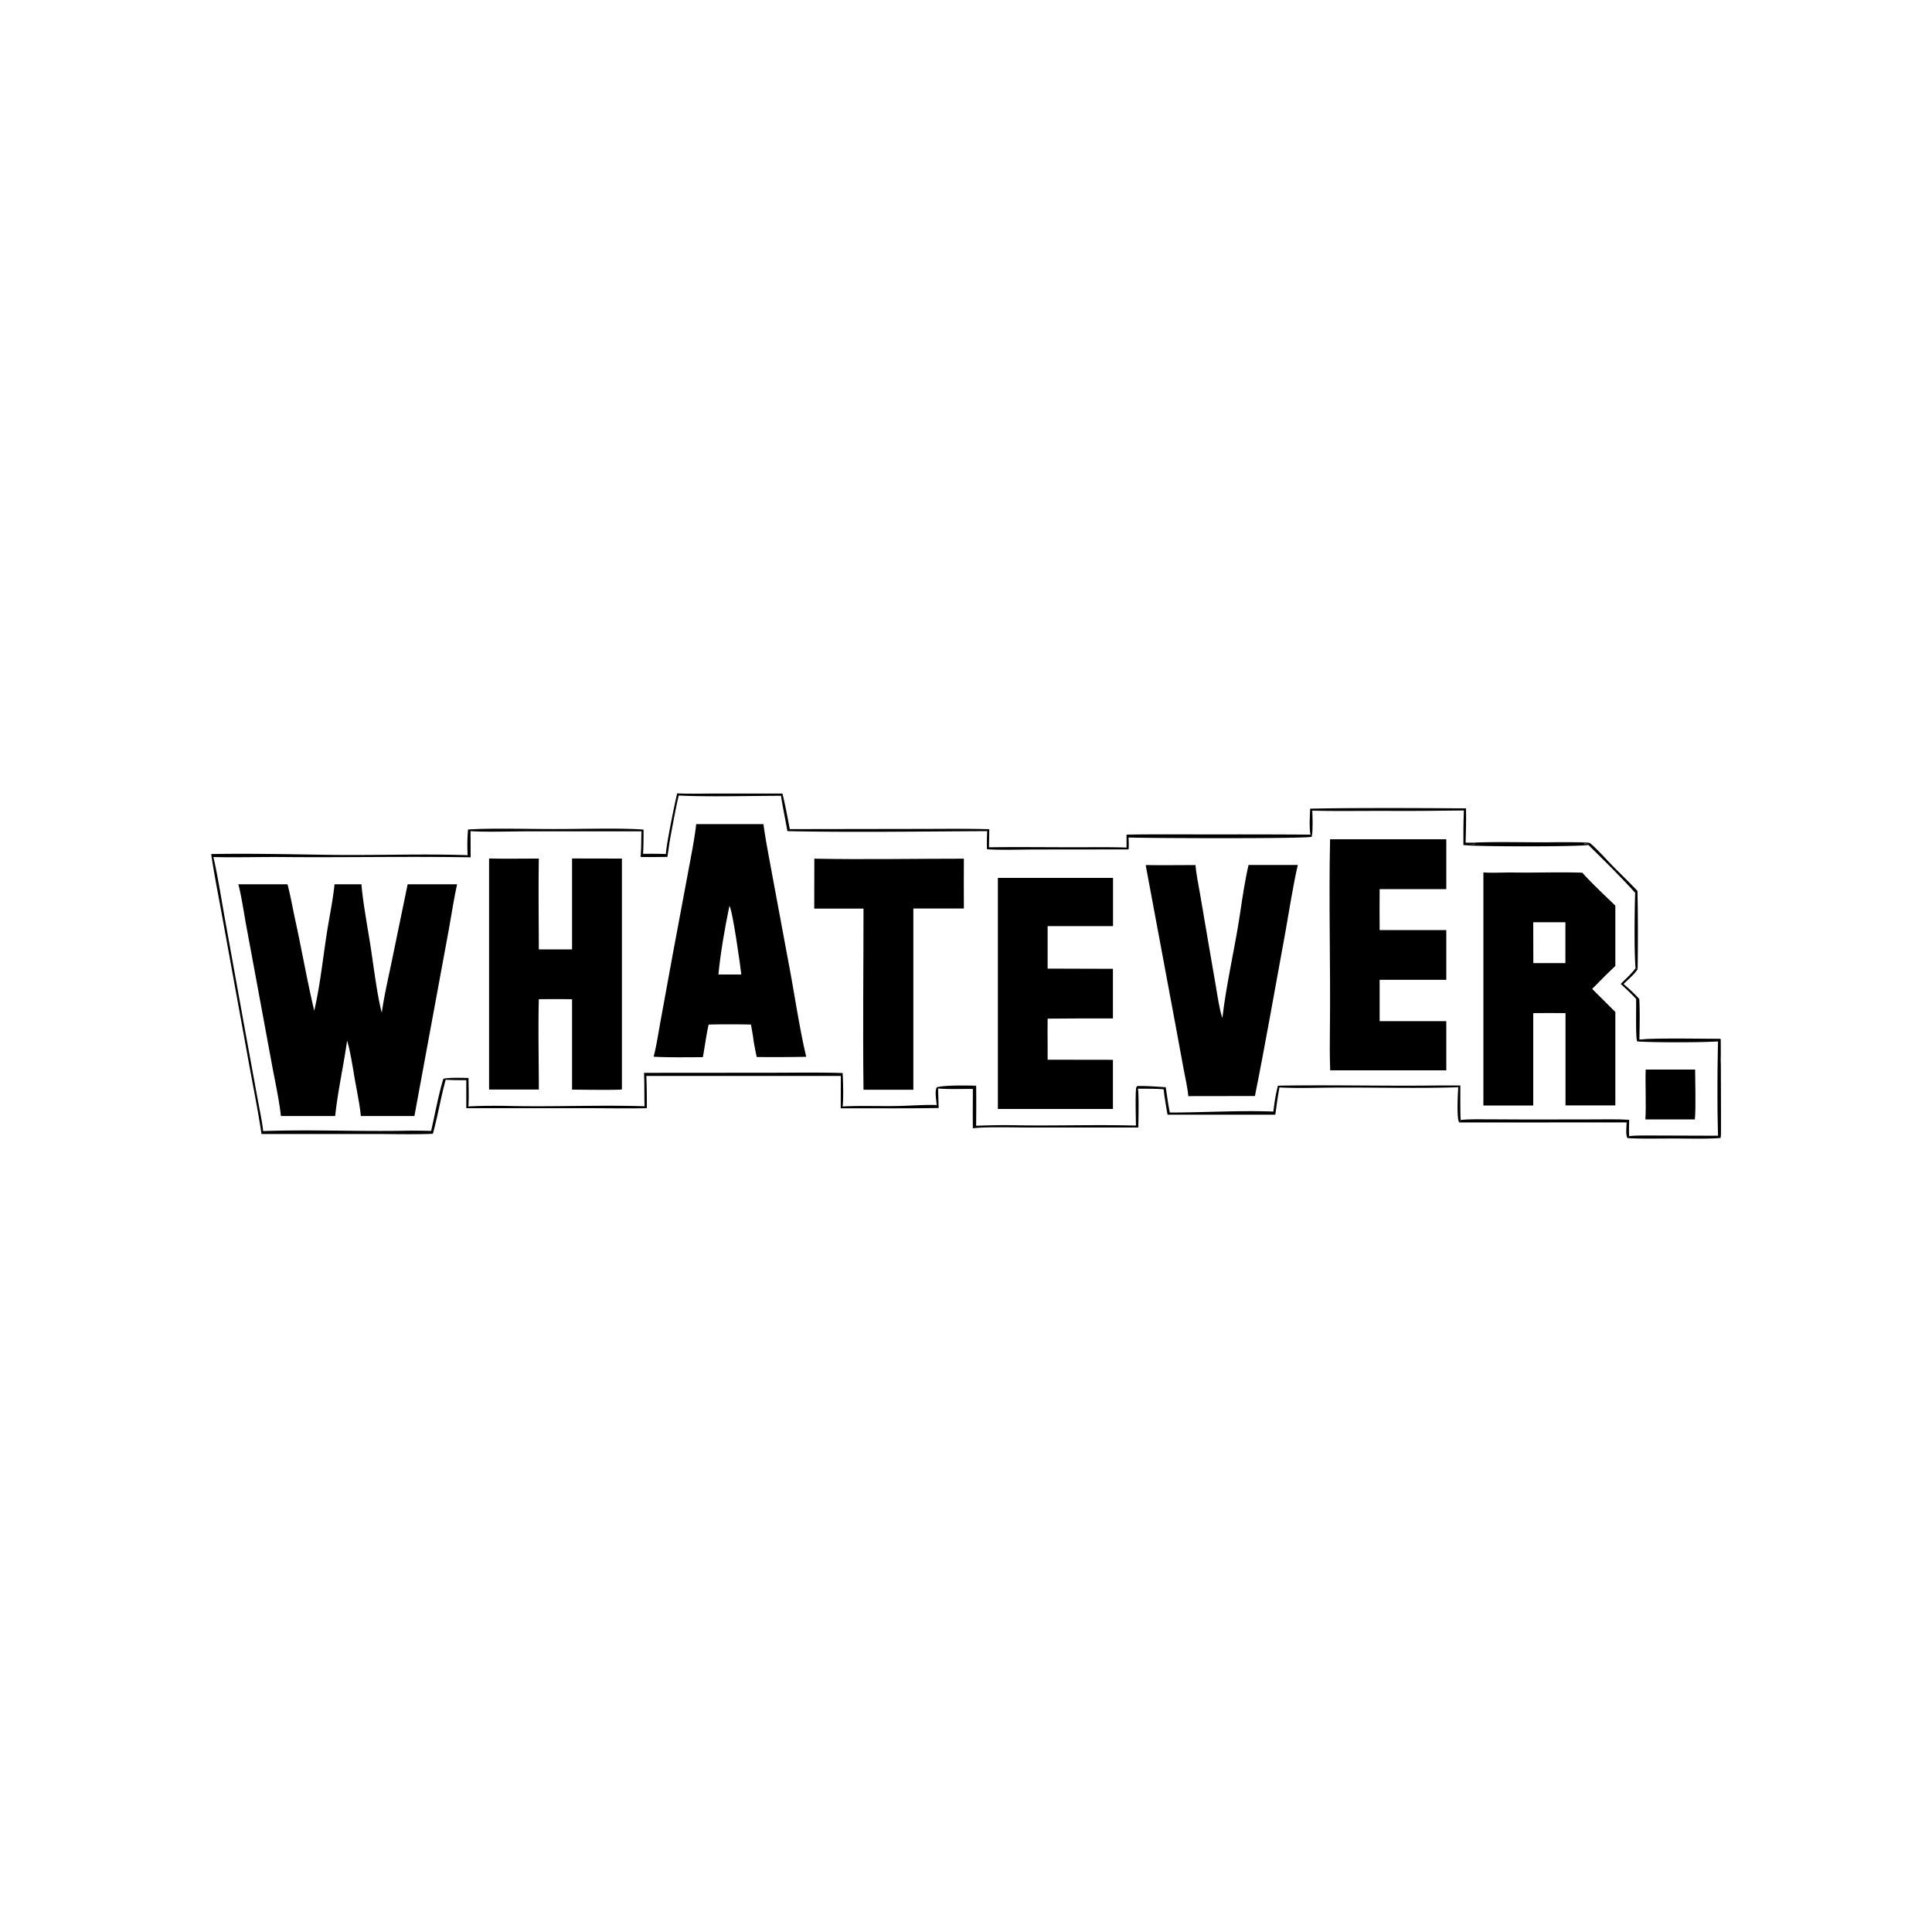
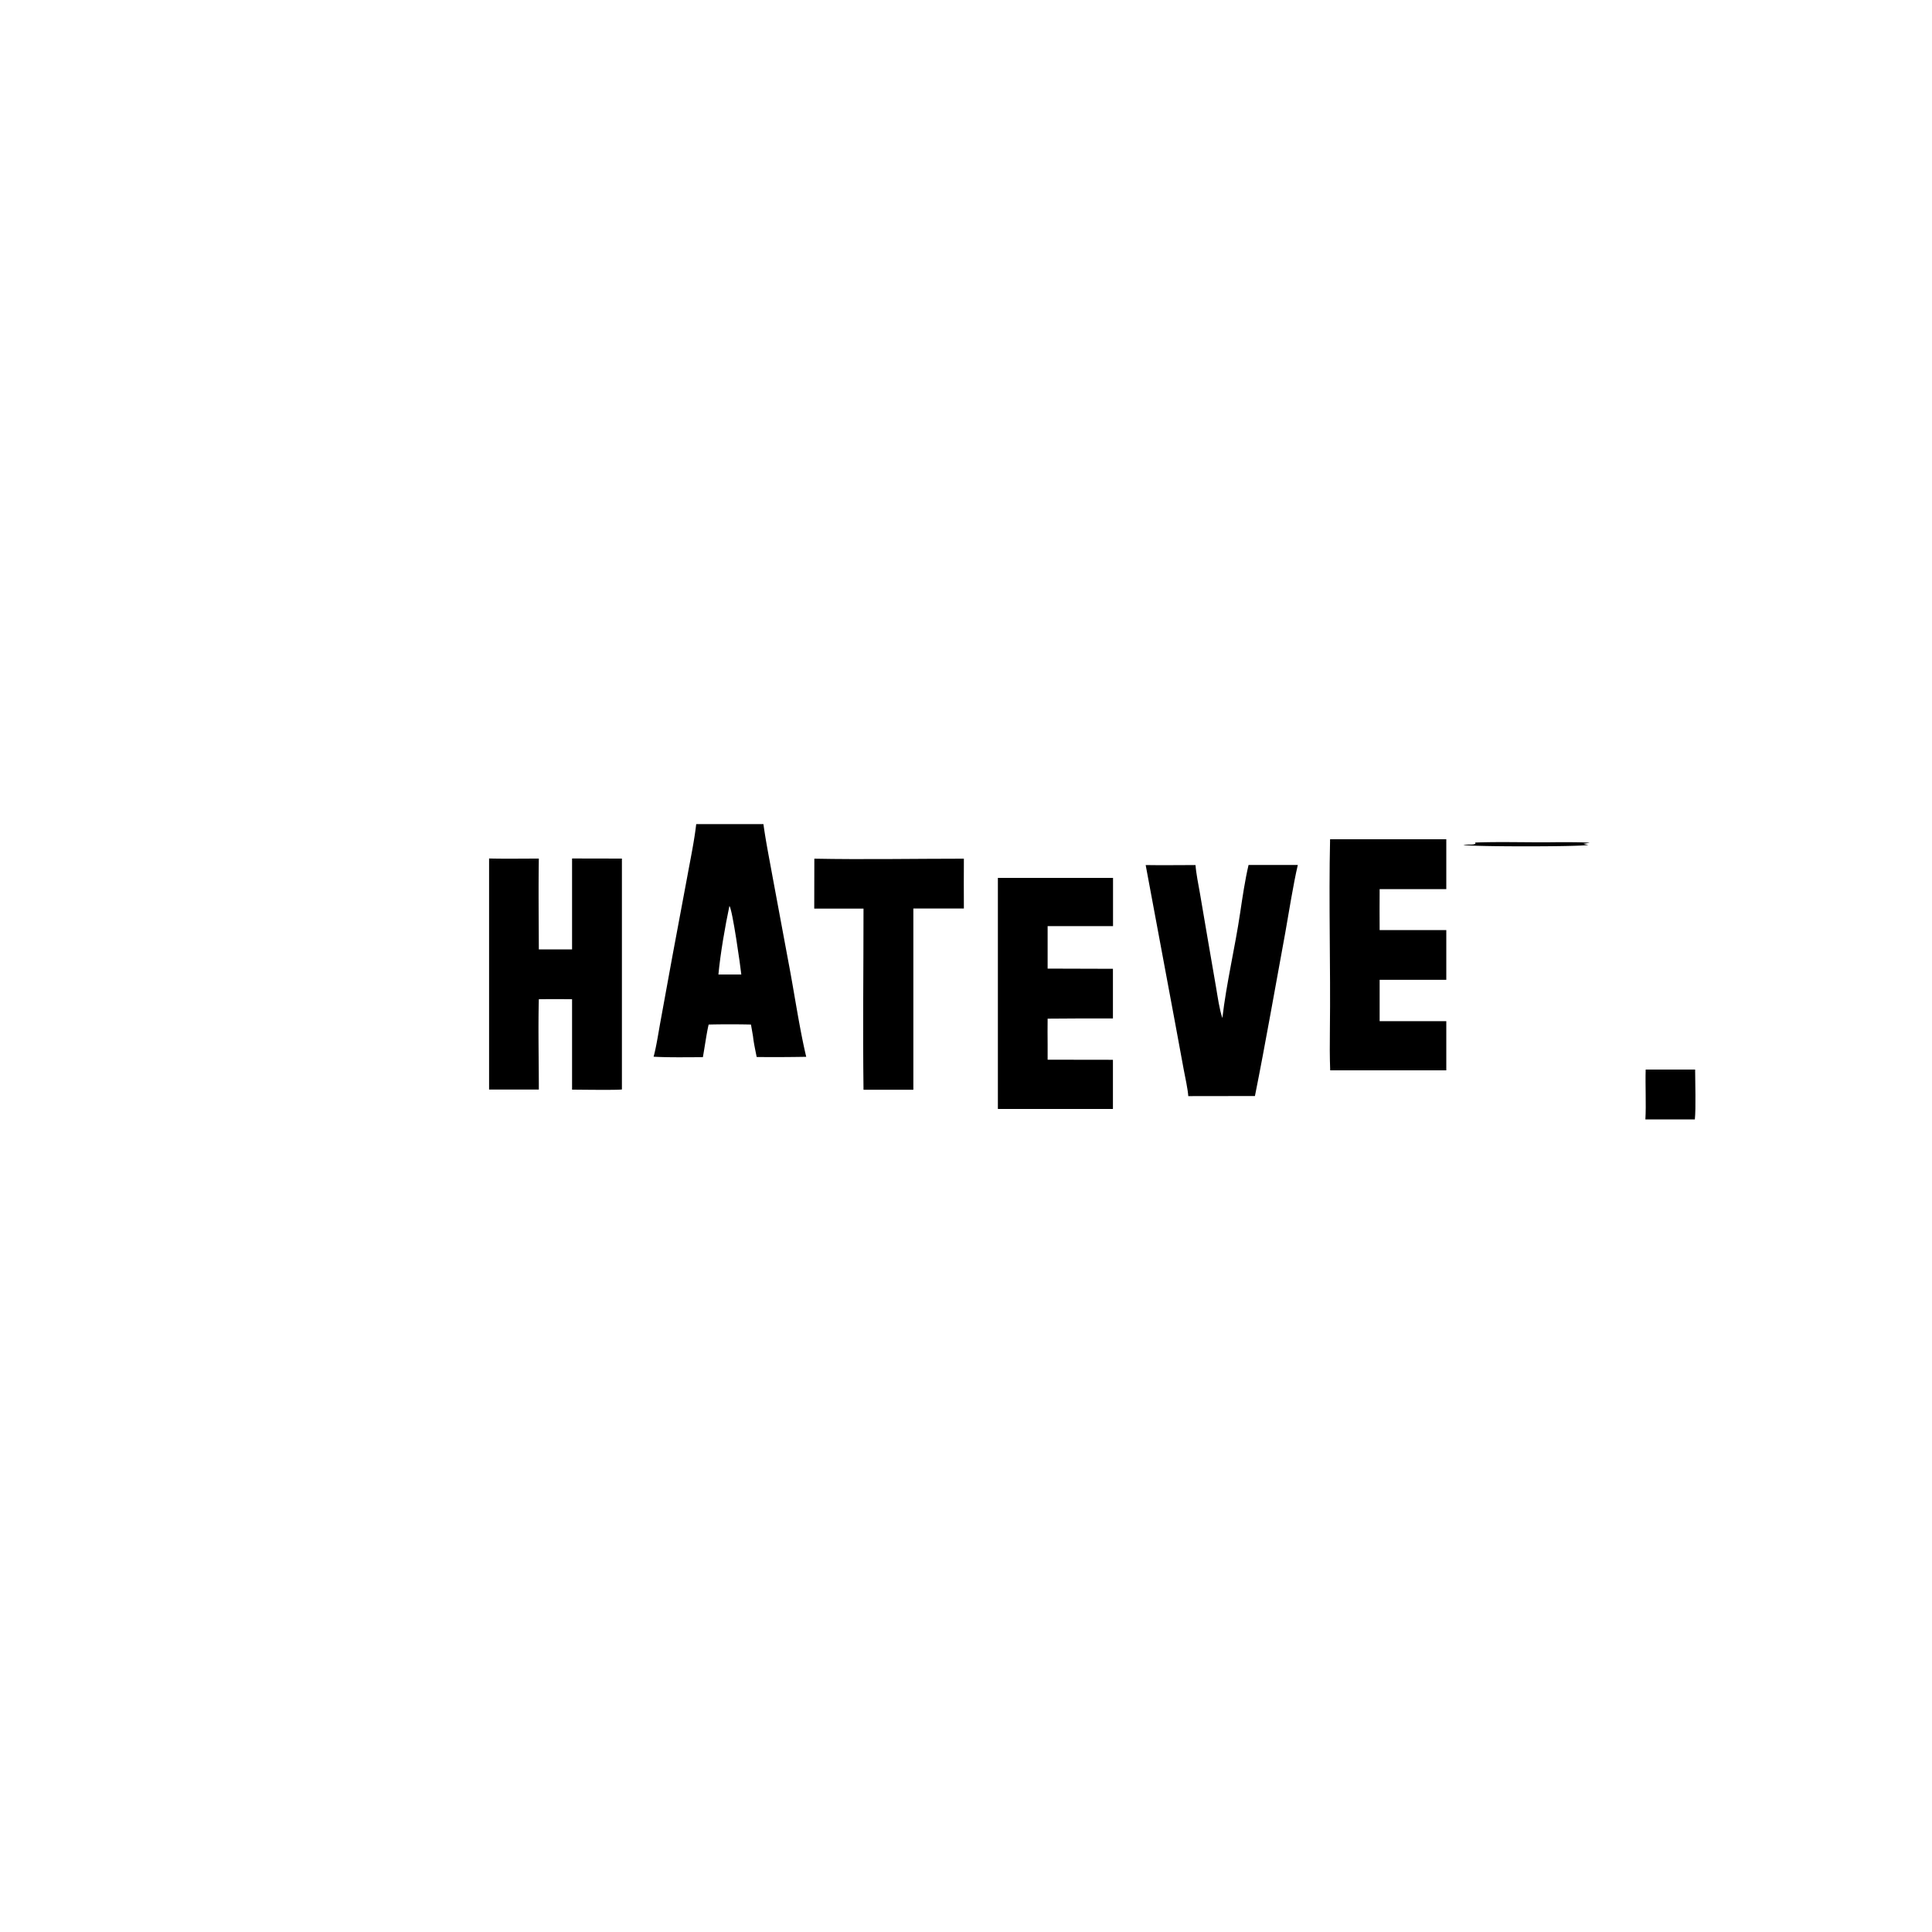
<svg xmlns="http://www.w3.org/2000/svg" width="200" height="200" viewBox="0 0 200 200" style="width:100%;height:100%;">
  <title>Whatever Sweats</title>
  <path fill="#fff" d="M0 0h200v200H0z" />
-   <path d="M70.1 82.13c1.17.06 2.59.02 3.78.02H81c.29 1.18.53 2.48.76 3.68l13.06-.02c2.48 0 5.12-.04 7.59.03l-.03 1.87c3.64-.05 7.3.02 10.94-.01 1.1 0 2.2 0 3.3.04V86.4c3.02-.05 6.13-.02 9.16-.02 3.3-.01 6.59 0 9.88.02.13.1.08.04.13.22-.55.22-17.21.15-18.96.08.01.41.04.82 0 1.23l-9.6.01c-1.3 0-3.84.08-5.06-.03a22.72 22.72 0 0 1 .03-1.93v.06c-6.75.03-13.97.14-20.69 0-.2-1.17-.5-2.54-.66-3.66-3.1 0-7.6.13-10.58-.03-.16.52-.57 2.67-.96 4.83l-.22 1.53c-.9 0-1.88.03-2.78 0 .08-.85.07-1.79.09-2.65H54.6c-1.67 0-4.32.09-5.89-.02l.01 2.71c-6.48-.11-13.03.03-19.52-.03-2.34-.02-4.8.06-7.11 0 .43 1.83.79 4.15 1.13 6.05l2 11.07 1.39 7.6c.15.85.57 2.86.63 3.65 4.93-.18 9.97.06 14.9-.04.81-.01 1.68 0 2.49.02.33-1.43.85-4.13 1.27-5.4.64-.14 1.9-.09 2.6-.08.01.98.05 1.97-.01 2.95 1.4-.08 2.93-.08 4.34-.05 4.6.1 9.3-.12 13.89.03-.03-1.14 0-2.33-.05-3.46l12.82-.01c2.52 0 5.24-.05 7.74.03.05.97.1 2.5 0 3.46 1.92-.1 3.89-.01 5.8-.05 1.31-.03 2.65-.14 3.94-.1-.05-.47-.22-1.44 0-1.83.74-.24 3.2-.19 4.08-.17.02 1.38.01 2.77 0 4.15a69.17 69.17 0 0 1 4.33-.05h-.06c4.07.06 8.2-.08 12.27.03-.01-.98-.07-3.01.02-3.92l.1-.16c.44-.07 2.43.07 2.97.11.13.88.24 1.75.42 2.62 3.49 0 7.32-.24 10.72-.1.11-.96.23-1.74.47-2.68 5.46-.1 10.96.05 16.42-.02h2.46c.01.65-.02 3.2.05 3.58l-.14.26c-.32-.23-.16-3.13-.12-3.66-4.86.16-9.78-.03-14.65.06-1.24.02-2.62.03-3.86-.04-.18.94-.3 1.87-.43 2.82h-11.15c-.06-.23-.2-1.12-.34-2.02l-.07-.6c-.66-.08-1.94-.06-2.66-.07.11.69.05 3.19.04 4.02h-11.28c-1.49 0-4.51-.09-5.85.08-.02-1.34 0-2.73 0-4.07-1.11-.02-2.51.05-3.6-.05l.06 2.02c-3.35.06-6.78.02-10.14.03l.01-3.35H66.91c.04 1.11.06 2.22.05 3.34-2.05.04-4.27 0-6.34 0H48.27v-2.9h-.19c-.68 0-1.37-.01-2.04-.05h.1c-.52 1.86-.82 3.77-1.33 5.6-1.86.08-4.24.02-6.14.02h-11.6c-.37-2.5-.93-5.24-1.38-7.75l-2.6-14.28c-.4-2.25-.9-4.7-1.23-6.95 4.03-.07 7.97.02 12 .08 4.77.08 9.8-.13 14.55.04a18.6 18.6 0 0 1 .04-2.66c2.6-.17 6.66-.03 9.37-.05 2.46 0 6.5-.12 8.8.06 0 .85 0 1.66-.05 2.51a42.57 42.57 0 0 1 2.43.02h-.07c.06-1.08.91-5.2 1.17-6.28zm99.61 25.52c.63-.23 7.32-.11 8.4-.1l.03 7.15c0 .5.02 2.73-.03 3.1-1 .1-3.03.07-4.1.06-1.75-.02-3.8.05-5.54-.04l.15-.08.03-.12c.44-.1 2.4-.07 3-.07l6.2.02c-.09-3.07-.07-6.72 0-9.79-.5.15-7.82.16-8.38 0 .17-.02.1 0 .24-.13z" />
-   <path d="m169.71 107.6 8.4-.04.03 7.14c0 .51.02 2.73-.03 3.1-.08-.49-.06-2.08-.06-2.65v-4.96c.17-.04-.12-3.24-.2-2.4h-8.38c.17-.03.1-.06.24-.2zm-18.49 8.34c.76-.1 2.03-.07 2.82-.07l4.25.02 6.45-.01c1.22 0 2.7-.04 3.91.04 0 .46-.04 1.28 0 1.7l-.03.12-.15.08c-.2-.33-.1-1.22-.08-1.63l-17.3.01zm-15.59-32.23c5.18-.1 10.93-.06 16.13-.03.03 1.18-.01 2.37-.04 3.55h.99l.03.11c-.27.16-.81.04-1.25.14-.01-1.2 0-2.39.05-3.58-2.88.04-5.77.06-8.65.04-2.31 0-4.74.04-7.04-.02.02.67.08 2.1-.06 2.7-.05-.2 0-.12-.13-.22-.14-.65-.07-1.99-.03-2.69z" />
  <path d="M152.7 87.22c2.6-.1 5.41 0 8.03-.03.68-.01 3.39-.02 3.83.06l-.65.1a3 3 0 0 0 .52.12c-.99.19-11.9.19-12.94 0 .43-.09.98.03 1.25-.13l-.03-.12z" />
-   <path d="M164.56 87.25c.5.37 1.7 1.67 2.2 2.2.88.91 1.89 1.86 2.75 2.78.06 2.6.05 5.48.02 8.09l-.22-.1c-.15-1.74-.1-5.96-.04-7.8-1.47-1.63-3.26-3.4-4.84-4.95a3 3 0 0 1-.52-.11l.65-.1z" />
-   <path d="m169.3 100.22.23.1c-.25.45-1.06 1.16-1.46 1.54.56.49 1.14 1 1.63 1.56.07 1.37.03 2.85.01 4.23-.15.14-.07.11-.24.13-.16-.37-.08-3.65-.1-4.36-.36-.43-1.18-1.19-1.6-1.56.4-.4 1.28-1.22 1.54-1.64zM42.2 91.54h5.12c-.34 1.52-.64 3.5-.93 5.07l-3.49 18.92h-5.55c-.06-.9-.45-2.84-.62-3.8-.17-1-.5-3.12-.8-4-.36 2.6-.97 5.23-1.23 7.8h-5.62c-.16-1.5-.56-3.38-.85-4.9l-1.5-8.12-1.3-7.02c-.2-1.13-.47-2.9-.76-3.95h5.09c.34 1.28.56 2.61.85 3.91.66 3.04 1.2 6.16 1.92 9.18.7-3 .98-6.34 1.53-9.39.2-1.14.46-2.56.57-3.7h2.79c.08 1.4.66 4.67.9 6.16.3 1.9.72 5.37 1.2 7.13.26-1.81.65-3.46 1.02-5.25l1.66-8.04zm111.37-1.23c.75.07 2.22 0 3.03.01 2.38.04 4.82-.06 7.2.02.8.92 2.5 2.53 3.42 3.41V100c-.8.74-1.63 1.6-2.4 2.37l2.4 2.39v9.67h-5.16v-9.55a160.9 160.9 0 0 0-3.34 0v9.56h-5.16V90.3z" />
-   <path fill="#fff" d="M158.72 95.47h3.33v4.23h-3.32l-.01-4.23z" />
  <path d="m59.23 88.87 5.15.01v23.9c-.52.08-4.41.02-5.16.02v-9.36a142.5 142.5 0 0 0-3.55 0h.11c-.08 2.97 0 6.37 0 9.35h-5.15V88.87c1.67.04 3.47.01 5.15.01-.05 3.08-.01 6.31 0 9.4h3.44v-9.4zm12.84-3.56h6.96c.24 1.77.62 3.65.94 5.42l1.65 8.87c.59 3.06 1.13 6.83 1.84 9.8-1.71.03-3.42.04-5.13.02-.14-.72-.3-1.42-.38-2.15l-.21-1.21a98.03 98.03 0 0 0-4.38 0c-.2.79-.43 2.48-.6 3.38-1.62 0-3.5.04-5.1-.05.28-1 .53-2.67.73-3.74l1.23-6.74 1.55-8.29c.31-1.7.71-3.62.9-5.3z" />
  <path fill="#fff" d="M75.51 93.78c.31.35 1.15 6.3 1.23 7.1h-2.37c.2-2.14.69-4.99 1.14-7.1z" />
  <path d="M137.69 86.88h12.03v5.16h-6.9c-.02 1.4 0 2.84 0 4.24h6.9v5.15h-6.9v4.28h6.9v5.09H137.7c-.05-1.37-.05-2.8-.03-4.17.08-6.57-.13-13.2.02-19.75zm-34.39 4h11.92v4.99h-6.77v4.4l6.76.02v5.14c-2.25-.01-4.5 0-6.76.02-.02.88 0 1.8 0 2.7v1.55l6.76.01v5.09H103.3V90.86zm23.24 14.5c.41-3.56 1.31-7.3 1.84-10.88.23-1.56.51-3.43.87-4.96h5.1c-.46 1.93-.94 5-1.3 7.02-1.03 5.57-2.03 11.36-3.14 16.9l-6.9.01c-.04-.67-.33-2.02-.47-2.74l-.9-4.88-3.04-16.3c1.68.03 3.47 0 5.16 0 .05.8.31 2.1.46 2.94l.83 4.87.84 4.87c.16.95.35 2.3.65 3.16zM84.3 88.89c5.04.1 10.43 0 15.48 0-.02 1.7 0 3.46 0 5.16h-5.23v18.76h-5.16c-.08-6.2 0-12.55 0-18.75h-5.1l.01-5.17zm86.05 21.83h5.13c0 1.29.09 4-.03 5.16h-5.12c.09-1.52-.02-3.54.03-5.16z" />
</svg>